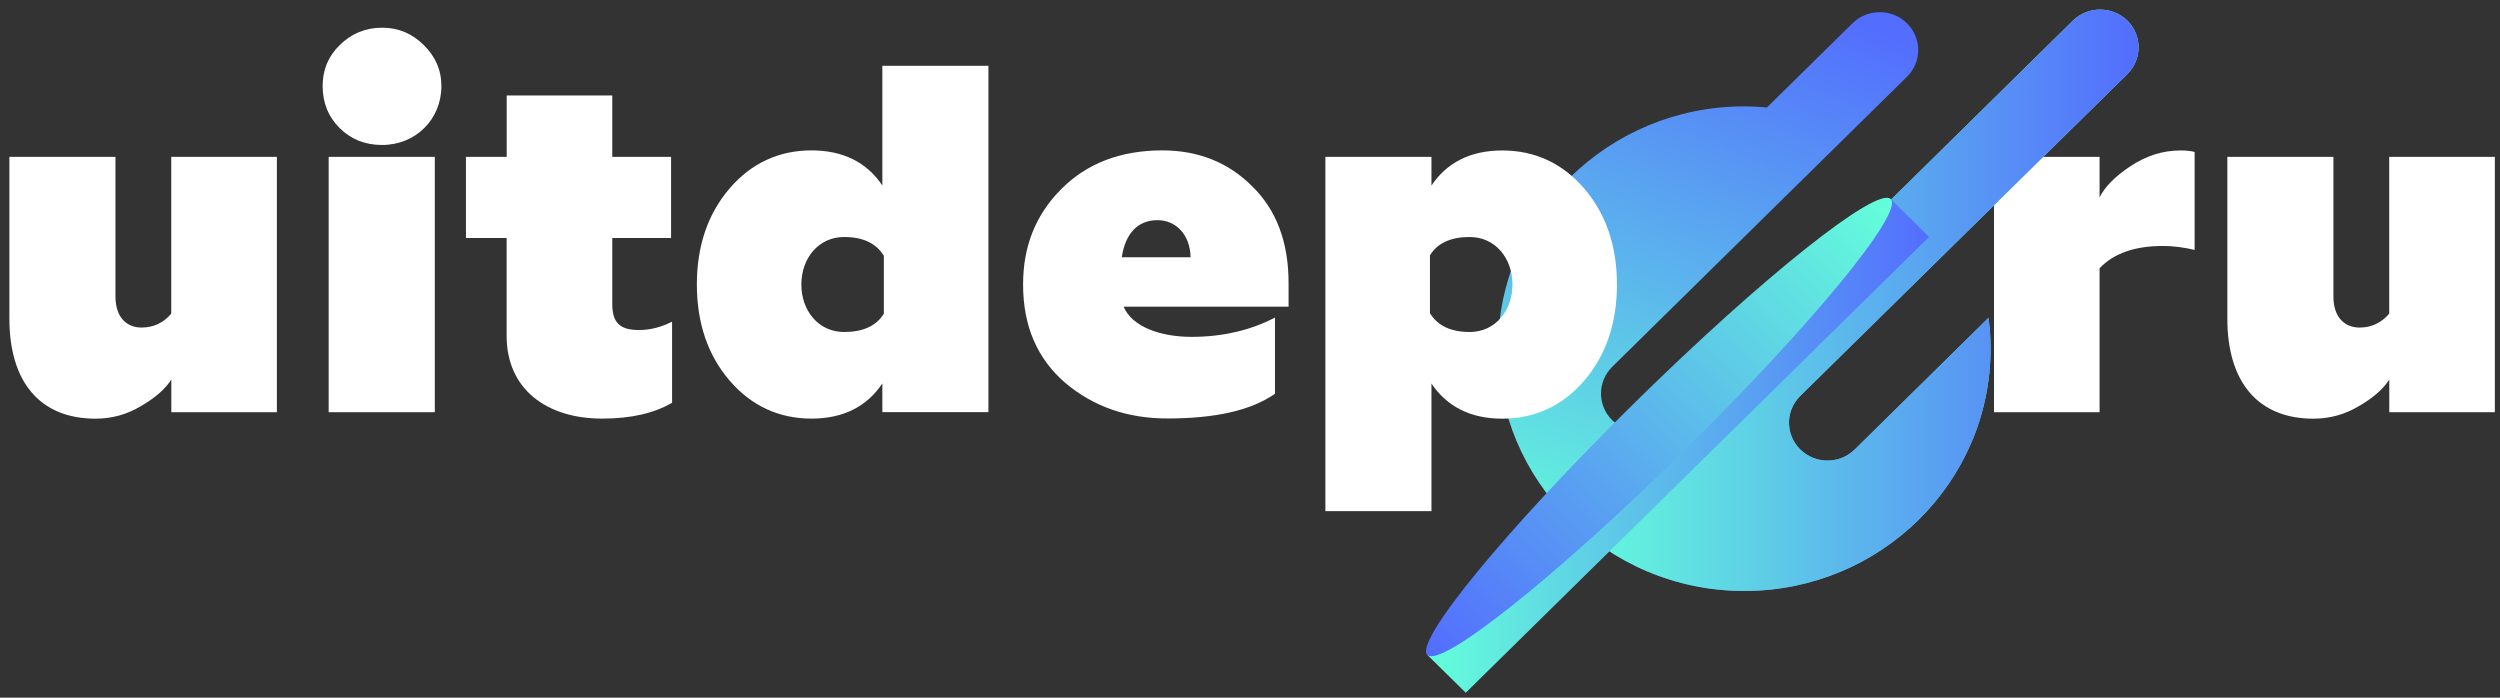
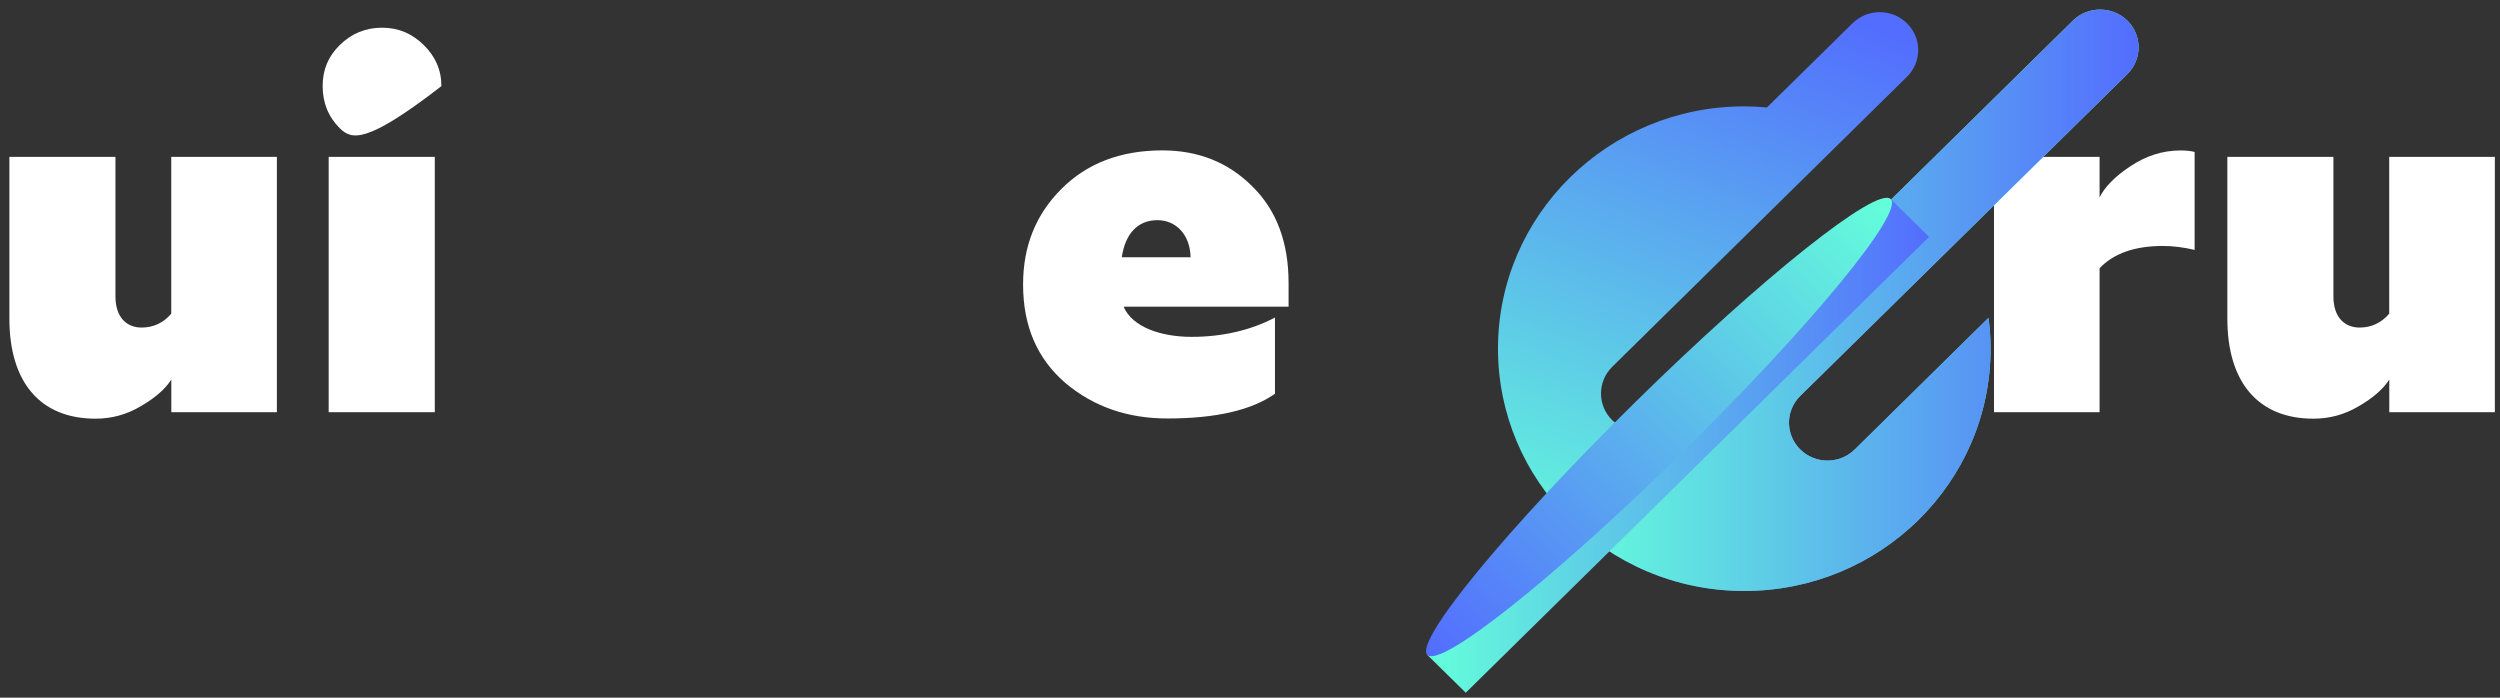
<svg xmlns="http://www.w3.org/2000/svg" width="172" height="48" viewBox="0 0 172 48" fill="none">
  <rect x="0" y="0" width="172" height="48" fill="#333333" stroke="none" />
  <g clip-path="url(#clip0_24_575)">
    <path d="M137.188 28.359V10.793H144.451V13.586C144.796 12.873 145.491 12.156 146.56 11.443C147.635 10.73 148.773 10.352 150.019 10.352C150.399 10.352 150.744 10.386 150.99 10.454V17.193C150.266 17.023 149.537 16.922 148.812 16.922C146.876 16.922 145.422 17.431 144.451 18.454V28.359H137.188Z" fill="white" />
    <path d="M164.383 10.793H171.646V28.359H164.383V26.114C163.969 26.759 163.274 27.375 162.274 27.952C161.303 28.529 160.268 28.805 159.16 28.805C155.321 28.805 153.242 26.25 153.242 21.93V10.793H160.539V20.393C160.539 21.857 161.333 22.536 162.338 22.536C163.131 22.536 163.826 22.23 164.378 21.581V10.793H164.383Z" fill="white" />
    <path d="M110.926 28.916C109.891 27.898 109.891 26.25 110.926 25.231L119.785 16.514L127.422 8.999L131.197 5.285C132.232 4.267 132.232 2.619 131.197 1.601C130.162 0.582 128.487 0.582 127.452 1.601L121.564 7.394C121.051 7.346 120.534 7.317 120.007 7.317C110.65 7.317 103.061 14.783 103.061 23.99C103.061 28.509 104.894 32.611 107.861 35.612L114.665 28.916C113.636 29.934 111.96 29.934 110.926 28.916Z" fill="url(#paint0_linear_24_575)" />
    <path d="M142.614 1.421L140.505 3.496L131.818 12.044L127.659 16.136L114.67 28.916L107.866 35.612C110.945 38.724 115.247 40.659 120.007 40.659C129.364 40.659 136.952 33.193 136.952 23.985C136.952 23.268 136.903 22.56 136.809 21.867L127.605 30.924C126.57 31.942 124.895 31.942 123.86 30.924C122.825 29.905 122.825 28.257 123.86 27.239L131.404 19.816L135.02 16.257L146.358 5.101C147.393 4.083 147.393 2.435 146.358 1.416C145.324 0.408 143.643 0.408 142.614 1.421Z" fill="url(#paint1_linear_24_575)" />
    <path d="M142.614 1.421L140.505 3.496L131.818 12.044L127.659 16.136L114.67 28.916L107.866 35.612C110.945 38.724 115.247 40.659 120.007 40.659C129.364 40.659 136.952 33.193 136.952 23.985C136.952 23.268 136.903 22.56 136.809 21.867L127.605 30.924C126.57 31.942 124.895 31.942 123.86 30.924C122.825 29.905 122.825 28.257 123.86 27.239L131.404 19.816L135.02 16.257L146.358 5.101C147.393 4.083 147.393 2.435 146.358 1.416C145.324 0.408 143.643 0.408 142.614 1.421Z" fill="url(#paint2_linear_24_575)" />
    <path d="M130.078 13.697L98.203 45.061L100.844 47.66L132.719 16.296L130.078 13.697Z" fill="url(#paint3_linear_24_575)" />
    <path d="M98.203 45.061C97.272 44.145 103.653 36.378 112.453 27.719C121.253 19.059 129.147 12.781 130.078 13.697C131.01 14.614 124.629 22.381 115.828 31.04C107.028 39.699 99.134 45.978 98.203 45.061Z" fill="url(#paint4_linear_24_575)" />
    <path d="M11.787 10.793H19.049V28.359H11.787V26.114C11.373 26.759 10.678 27.375 9.678 27.952C8.707 28.529 7.672 28.805 6.563 28.805C2.72 28.8 0.646 26.245 0.646 21.925V10.793H7.943V20.393C7.943 21.857 8.736 22.536 9.742 22.536C10.535 22.536 11.23 22.23 11.782 21.581V10.793H11.787Z" fill="white" />
-     <path d="M23.376 8.82C22.582 8.035 22.198 7.05 22.198 5.926C22.198 4.801 22.578 3.884 23.376 3.099C24.169 2.318 25.14 1.906 26.283 1.906C27.426 1.906 28.357 2.314 29.155 3.099C29.949 3.884 30.368 4.801 30.368 5.926C30.368 8.204 28.604 9.974 26.288 9.974C25.14 9.974 24.169 9.601 23.376 8.82ZM22.612 28.359V10.793H29.914V28.359H22.612Z" fill="white" />
-     <path d="M34.861 16.374H32.058V10.793H34.861V6.57H42.124V10.793H46.17V16.374H42.124V20.902C42.124 22.163 42.607 22.706 43.957 22.706C44.751 22.706 45.514 22.502 46.239 22.129V27.709C45.027 28.422 43.435 28.8 41.43 28.8C37.591 28.8 34.857 26.759 34.857 23.118V16.374H34.861Z" fill="white" />
-     <path d="M60.706 4.529H68.003V28.354H60.706V26.381C59.631 27.981 58.005 28.8 55.828 28.8C53.581 28.8 51.679 27.913 50.191 26.177C48.703 24.442 47.944 22.231 47.944 19.574C47.944 16.917 48.703 14.706 50.191 12.97C51.679 11.235 53.581 10.347 55.828 10.347C58.005 10.347 59.631 11.162 60.706 12.762V4.529ZM60.809 17.601C60.292 16.747 59.39 16.306 58.074 16.306C56.31 16.306 55.133 17.77 55.133 19.574C55.133 21.377 56.31 22.841 58.074 22.841C59.355 22.841 60.287 22.434 60.809 21.581V17.601Z" fill="white" />
+     <path d="M23.376 8.82C22.582 8.035 22.198 7.05 22.198 5.926C22.198 4.801 22.578 3.884 23.376 3.099C24.169 2.318 25.14 1.906 26.283 1.906C27.426 1.906 28.357 2.314 29.155 3.099C29.949 3.884 30.368 4.801 30.368 5.926C25.14 9.974 24.169 9.601 23.376 8.82ZM22.612 28.359V10.793H29.914V28.359H22.612Z" fill="white" />
    <path d="M73.295 26.347C71.359 24.679 70.388 22.434 70.388 19.574C70.388 16.951 71.25 14.774 73.019 13.004C74.783 11.234 77.099 10.347 79.972 10.347C82.425 10.347 84.505 11.162 86.165 12.829C87.826 14.463 88.654 16.674 88.654 19.467V21.101H77.306C77.892 22.497 79.868 23.176 81.977 23.176C84.086 23.176 86.022 22.735 87.718 21.848V27.089C86.126 28.213 83.672 28.79 80.351 28.79C77.587 28.8 75.237 27.981 73.295 26.347ZM81.913 17.702C81.879 16.102 80.873 15.147 79.632 15.147C78.282 15.147 77.419 16.068 77.178 17.702H81.913Z" fill="white" />
-     <path d="M98.484 35.166H91.186V10.793H98.484V12.767C99.558 11.167 101.184 10.352 103.362 10.352C105.609 10.352 107.511 11.239 108.999 12.975C110.487 14.711 111.246 16.922 111.246 19.578C111.246 22.235 110.487 24.446 108.999 26.182C107.511 27.918 105.609 28.805 103.362 28.805C101.184 28.805 99.558 27.985 98.484 26.386V35.166ZM98.38 21.547C98.898 22.395 99.799 22.841 101.115 22.841C102.879 22.841 104.057 21.377 104.057 19.574C104.057 17.77 102.879 16.306 101.115 16.306C99.834 16.306 98.903 16.713 98.38 17.566V21.547Z" fill="white" />
  </g>
  <defs>
    <linearGradient id="paint0_linear_24_575" x1="105.881" y1="39.748" x2="122.568" y2="-0.9" gradientUnits="userSpaceOnUse">
      <stop stop-color="#64FFDA" />
      <stop offset="1" stop-color="#536DFE" />
    </linearGradient>
    <linearGradient id="paint1_linear_24_575" x1="141.504" y1="17.732" x2="106.166" y2="31.161" gradientUnits="userSpaceOnUse">
      <stop stop-color="#64FFDA" />
      <stop offset="1" stop-color="#536DFE" />
    </linearGradient>
    <linearGradient id="paint2_linear_24_575" x1="107.865" y1="20.661" x2="147.132" y2="20.661" gradientUnits="userSpaceOnUse">
      <stop stop-color="#64FFDA" />
      <stop offset="1" stop-color="#536DFE" />
    </linearGradient>
    <linearGradient id="paint3_linear_24_575" x1="98.202" y1="30.679" x2="132.717" y2="30.679" gradientUnits="userSpaceOnUse">
      <stop stop-color="#64FFDA" />
      <stop offset="1" stop-color="#536DFE" />
    </linearGradient>
    <linearGradient id="paint4_linear_24_575" x1="130.077" y1="13.698" x2="98.717" y2="45.569" gradientUnits="userSpaceOnUse">
      <stop stop-color="#64FFDA" />
      <stop offset="1" stop-color="#536DFE" />
    </linearGradient>
    <clipPath id="clip0_24_575">
      <rect width="171" height="47" fill="white" transform="translate(0.646 0.66)" />
    </clipPath>
  </defs>
</svg>